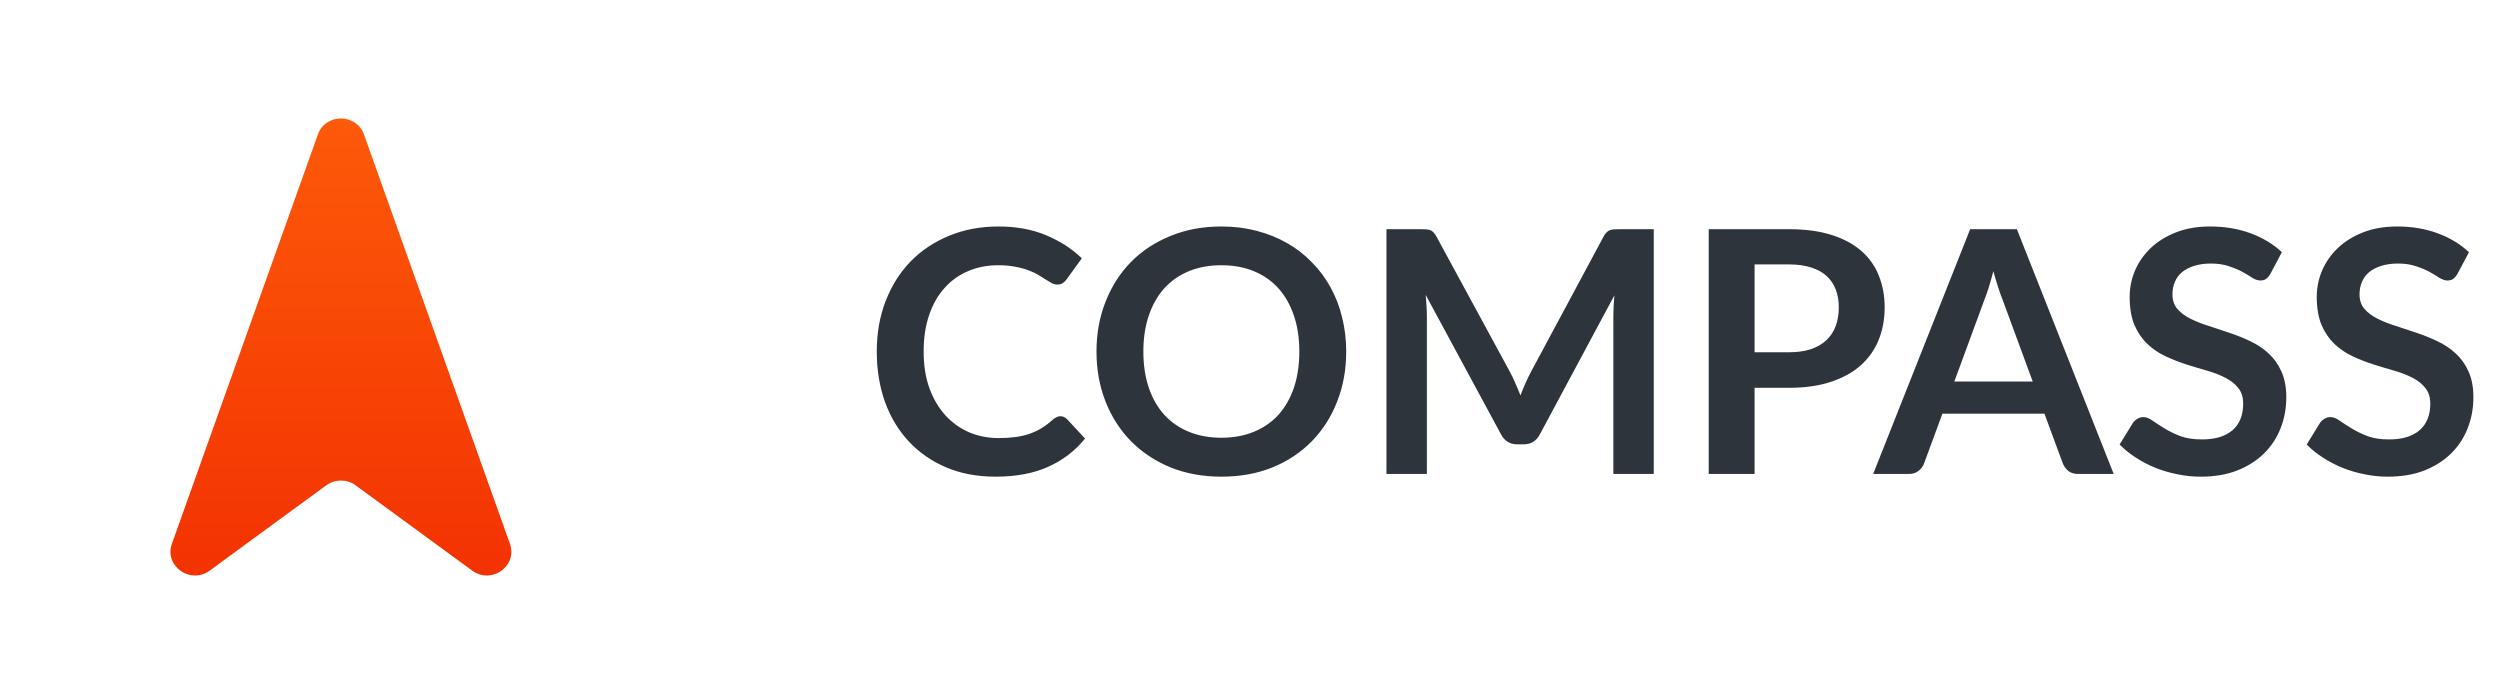
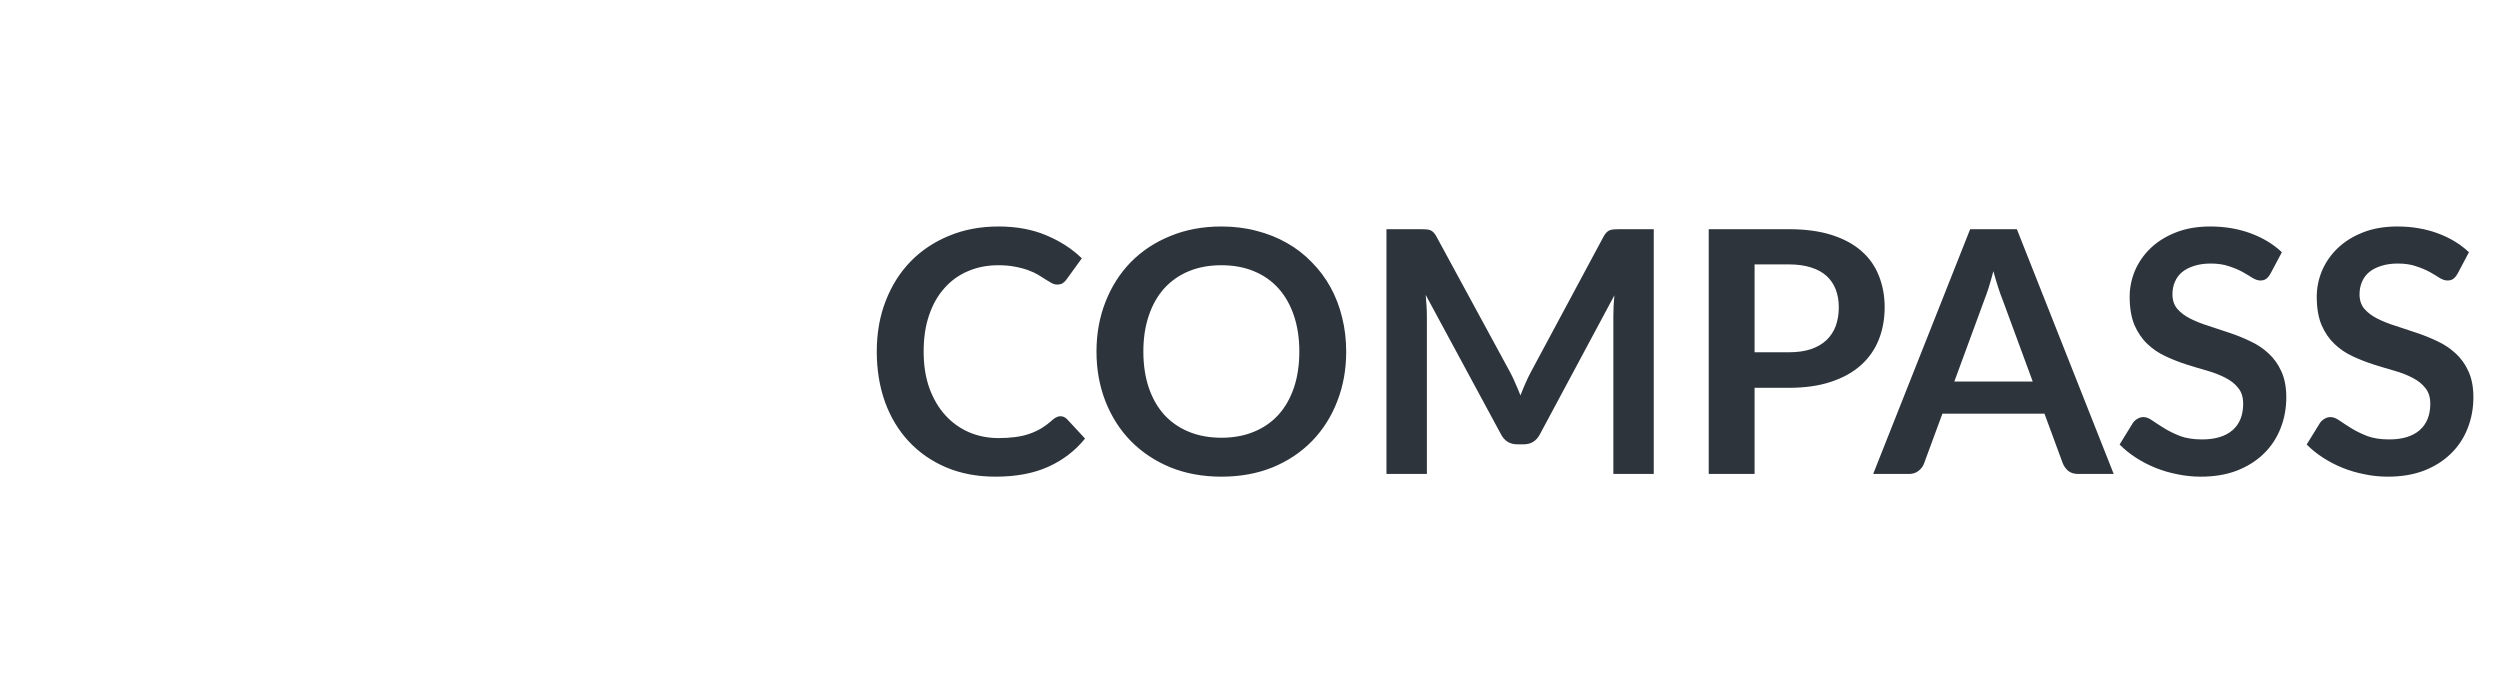
<svg xmlns="http://www.w3.org/2000/svg" width="96" height="26" viewBox="0 0 96 26" fill="none">
-   <path fill-rule="evenodd" clip-rule="evenodd" d="M12.206 5.164L6.601 20.881C6.297 21.733 7.309 22.454 8.049 21.913L12.529 18.636C12.862 18.392 13.32 18.392 13.654 18.636L18.134 21.913C18.874 22.454 19.885 21.733 19.581 20.881L13.977 5.164C13.685 4.345 12.498 4.345 12.206 5.164Z" fill="url(#paint0_linear_446_175)" />
  <path d="M40.717 15.983C40.813 15.983 40.898 16.02 40.973 16.094L41.666 16.841C41.282 17.314 40.809 17.676 40.246 17.927C39.688 18.178 39.016 18.304 38.23 18.304C37.528 18.304 36.895 18.185 36.332 17.947C35.773 17.708 35.296 17.377 34.898 16.952C34.501 16.527 34.196 16.02 33.982 15.431C33.773 14.842 33.668 14.198 33.668 13.501C33.668 12.794 33.781 12.149 34.008 11.563C34.235 10.974 34.554 10.467 34.964 10.043C35.379 9.618 35.872 9.289 36.443 9.055C37.015 8.816 37.648 8.697 38.341 8.697C39.031 8.697 39.642 8.81 40.174 9.035C40.711 9.26 41.167 9.555 41.542 9.919L40.953 10.732C40.918 10.784 40.872 10.829 40.816 10.868C40.763 10.907 40.689 10.927 40.593 10.927C40.528 10.927 40.46 10.909 40.39 10.874C40.32 10.835 40.244 10.79 40.161 10.738C40.078 10.682 39.982 10.621 39.873 10.556C39.764 10.491 39.637 10.432 39.493 10.38C39.349 10.324 39.181 10.279 38.989 10.244C38.802 10.205 38.584 10.185 38.335 10.185C37.912 10.185 37.523 10.261 37.17 10.413C36.821 10.56 36.52 10.777 36.267 11.063C36.013 11.345 35.817 11.691 35.677 12.103C35.538 12.51 35.468 12.976 35.468 13.501C35.468 14.029 35.542 14.499 35.691 14.911C35.843 15.323 36.048 15.669 36.306 15.951C36.563 16.233 36.867 16.449 37.216 16.601C37.565 16.748 37.94 16.822 38.341 16.822C38.581 16.822 38.797 16.809 38.989 16.783C39.186 16.757 39.365 16.716 39.526 16.66C39.692 16.603 39.847 16.532 39.991 16.445C40.139 16.354 40.285 16.244 40.429 16.113C40.473 16.075 40.519 16.044 40.567 16.023C40.615 15.996 40.665 15.983 40.717 15.983ZM51.694 13.501C51.694 14.19 51.579 14.829 51.347 15.418C51.12 16.003 50.797 16.51 50.379 16.939C49.96 17.368 49.456 17.704 48.867 17.947C48.278 18.185 47.623 18.304 46.903 18.304C46.187 18.304 45.535 18.185 44.946 17.947C44.357 17.704 43.851 17.368 43.427 16.939C43.008 16.51 42.683 16.003 42.452 15.418C42.221 14.829 42.105 14.19 42.105 13.501C42.105 12.812 42.221 12.175 42.452 11.589C42.683 11 43.008 10.491 43.427 10.062C43.851 9.633 44.357 9.299 44.946 9.061C45.535 8.818 46.187 8.697 46.903 8.697C47.383 8.697 47.835 8.753 48.258 8.866C48.681 8.974 49.069 9.13 49.423 9.334C49.776 9.533 50.093 9.778 50.372 10.069C50.656 10.354 50.896 10.675 51.092 11.03C51.288 11.386 51.437 11.771 51.537 12.188C51.642 12.604 51.694 13.041 51.694 13.501ZM49.894 13.501C49.894 12.985 49.824 12.523 49.685 12.116C49.545 11.704 49.347 11.355 49.089 11.069C48.832 10.784 48.517 10.565 48.147 10.413C47.78 10.261 47.365 10.185 46.903 10.185C46.44 10.185 46.024 10.261 45.653 10.413C45.286 10.565 44.972 10.784 44.71 11.069C44.453 11.355 44.254 11.704 44.115 12.116C43.975 12.523 43.905 12.985 43.905 13.501C43.905 14.016 43.975 14.48 44.115 14.892C44.254 15.299 44.453 15.646 44.71 15.931C44.972 16.213 45.286 16.43 45.653 16.581C46.024 16.733 46.44 16.809 46.903 16.809C47.365 16.809 47.78 16.733 48.147 16.581C48.517 16.43 48.832 16.213 49.089 15.931C49.347 15.646 49.545 15.299 49.685 14.892C49.824 14.48 49.894 14.016 49.894 13.501ZM63.504 8.801V18.2H61.953V12.129C61.953 11.886 61.966 11.624 61.992 11.342L59.131 16.679C58.996 16.935 58.789 17.062 58.51 17.062H58.261C57.982 17.062 57.774 16.935 57.639 16.679L54.746 11.323C54.759 11.466 54.77 11.607 54.779 11.745C54.787 11.884 54.792 12.012 54.792 12.129V18.2H53.24V8.801H54.569C54.648 8.801 54.715 8.803 54.772 8.808C54.829 8.812 54.879 8.823 54.923 8.84C54.971 8.857 55.012 8.886 55.047 8.925C55.086 8.964 55.123 9.016 55.158 9.081L57.992 14.3C58.067 14.439 58.134 14.582 58.195 14.729C58.261 14.876 58.324 15.028 58.385 15.184C58.446 15.024 58.51 14.87 58.575 14.723C58.641 14.571 58.71 14.426 58.785 14.287L61.579 9.081C61.614 9.016 61.651 8.964 61.691 8.925C61.73 8.886 61.771 8.857 61.815 8.84C61.863 8.823 61.915 8.812 61.972 8.808C62.029 8.803 62.096 8.801 62.175 8.801H63.504ZM68.692 13.527C69.015 13.527 69.296 13.488 69.536 13.409C69.776 13.327 69.975 13.212 70.132 13.065C70.293 12.913 70.413 12.731 70.492 12.519C70.57 12.302 70.61 12.062 70.61 11.797C70.61 11.546 70.57 11.319 70.492 11.115C70.413 10.911 70.296 10.738 70.138 10.595C69.981 10.452 69.783 10.344 69.543 10.27C69.303 10.192 69.019 10.153 68.692 10.153H67.376V13.527H68.692ZM68.692 8.801C69.325 8.801 69.872 8.875 70.335 9.022C70.797 9.169 71.179 9.375 71.48 9.64C71.781 9.904 72.004 10.22 72.148 10.588C72.296 10.957 72.371 11.36 72.371 11.797C72.371 12.252 72.294 12.671 72.141 13.052C71.989 13.429 71.76 13.754 71.454 14.027C71.149 14.3 70.765 14.512 70.302 14.664C69.844 14.816 69.307 14.892 68.692 14.892H67.376V18.2H65.615V8.801H68.692ZM78.057 14.651L76.905 11.524C76.848 11.386 76.789 11.221 76.728 11.03C76.667 10.84 76.606 10.634 76.545 10.413C76.488 10.634 76.429 10.842 76.368 11.037C76.307 11.228 76.248 11.395 76.191 11.537L75.046 14.651H78.057ZM81.166 18.2H79.804C79.651 18.2 79.527 18.163 79.431 18.09C79.335 18.012 79.263 17.916 79.215 17.803L78.508 15.886H74.588L73.881 17.803C73.846 17.903 73.778 17.994 73.678 18.076C73.577 18.159 73.453 18.2 73.305 18.2H71.93L75.654 8.801H77.448L81.166 18.2ZM87.185 10.511C87.133 10.601 87.076 10.669 87.015 10.712C86.958 10.751 86.886 10.771 86.799 10.771C86.707 10.771 86.607 10.738 86.498 10.673C86.393 10.604 86.267 10.528 86.118 10.445C85.97 10.363 85.796 10.29 85.595 10.225C85.398 10.155 85.165 10.12 84.894 10.12C84.65 10.12 84.436 10.151 84.253 10.211C84.07 10.268 83.915 10.348 83.788 10.452C83.666 10.556 83.574 10.682 83.513 10.829C83.452 10.972 83.422 11.13 83.422 11.303C83.422 11.524 83.483 11.709 83.605 11.856C83.731 12.003 83.897 12.129 84.102 12.233C84.308 12.337 84.541 12.43 84.803 12.512C85.065 12.595 85.333 12.684 85.608 12.779C85.883 12.87 86.151 12.978 86.413 13.104C86.675 13.225 86.908 13.381 87.113 13.572C87.318 13.758 87.482 13.988 87.604 14.261C87.73 14.534 87.794 14.866 87.794 15.255C87.794 15.68 87.72 16.079 87.572 16.451C87.427 16.82 87.214 17.143 86.93 17.42C86.651 17.693 86.308 17.91 85.902 18.07C85.497 18.226 85.032 18.304 84.508 18.304C84.207 18.304 83.91 18.274 83.618 18.213C83.326 18.157 83.044 18.074 82.774 17.966C82.507 17.858 82.257 17.728 82.021 17.576C81.785 17.424 81.576 17.255 81.393 17.069L81.91 16.23C81.953 16.17 82.01 16.12 82.08 16.081C82.15 16.038 82.224 16.016 82.302 16.016C82.412 16.016 82.529 16.061 82.656 16.152C82.782 16.239 82.933 16.337 83.108 16.445C83.282 16.553 83.485 16.653 83.716 16.744C83.952 16.831 84.233 16.874 84.561 16.874C85.062 16.874 85.451 16.757 85.726 16.523C86.001 16.285 86.138 15.944 86.138 15.502C86.138 15.255 86.075 15.054 85.948 14.898C85.826 14.742 85.662 14.612 85.457 14.508C85.252 14.4 85.019 14.309 84.757 14.235C84.495 14.161 84.229 14.081 83.958 13.995C83.688 13.908 83.422 13.804 83.16 13.682C82.898 13.561 82.665 13.403 82.46 13.208C82.254 13.013 82.089 12.77 81.962 12.48C81.84 12.185 81.779 11.823 81.779 11.395C81.779 11.052 81.846 10.719 81.982 10.393C82.121 10.069 82.322 9.78 82.584 9.529C82.846 9.278 83.169 9.076 83.553 8.925C83.937 8.773 84.377 8.697 84.875 8.697C85.433 8.697 85.948 8.784 86.419 8.957C86.891 9.13 87.292 9.373 87.624 9.685L87.185 10.511ZM94.37 10.511C94.318 10.601 94.261 10.669 94.2 10.712C94.143 10.751 94.071 10.771 93.984 10.771C93.892 10.771 93.791 10.738 93.682 10.673C93.578 10.604 93.451 10.528 93.303 10.445C93.154 10.363 92.98 10.29 92.779 10.225C92.583 10.155 92.35 10.12 92.079 10.12C91.835 10.12 91.621 10.151 91.438 10.211C91.254 10.268 91.099 10.348 90.972 10.452C90.85 10.556 90.759 10.682 90.698 10.829C90.637 10.972 90.606 11.13 90.606 11.303C90.606 11.524 90.667 11.709 90.789 11.856C90.916 12.003 91.082 12.129 91.287 12.233C91.492 12.337 91.726 12.43 91.987 12.512C92.249 12.595 92.517 12.684 92.792 12.779C93.067 12.87 93.336 12.978 93.598 13.104C93.859 13.225 94.093 13.381 94.298 13.572C94.503 13.758 94.667 13.988 94.789 14.261C94.915 14.534 94.978 14.866 94.978 15.255C94.978 15.68 94.904 16.079 94.756 16.451C94.612 16.82 94.398 17.143 94.114 17.42C93.835 17.693 93.493 17.91 93.087 18.07C92.681 18.226 92.216 18.304 91.693 18.304C91.391 18.304 91.095 18.274 90.802 18.213C90.51 18.157 90.229 18.074 89.958 17.966C89.692 17.858 89.441 17.728 89.205 17.576C88.97 17.424 88.76 17.255 88.577 17.069L89.094 16.23C89.138 16.17 89.195 16.12 89.265 16.081C89.334 16.038 89.409 16.016 89.487 16.016C89.596 16.016 89.714 16.061 89.841 16.152C89.967 16.239 90.117 16.337 90.292 16.445C90.466 16.553 90.67 16.653 90.901 16.744C91.137 16.831 91.418 16.874 91.745 16.874C92.247 16.874 92.635 16.757 92.91 16.523C93.185 16.285 93.323 15.944 93.323 15.502C93.323 15.255 93.259 15.054 93.132 14.898C93.01 14.742 92.847 14.612 92.642 14.508C92.437 14.4 92.203 14.309 91.941 14.235C91.68 14.161 91.413 14.081 91.143 13.995C90.872 13.908 90.606 13.804 90.344 13.682C90.082 13.561 89.849 13.403 89.644 13.208C89.439 13.013 89.273 12.77 89.147 12.48C89.025 12.185 88.963 11.823 88.963 11.395C88.963 11.052 89.031 10.719 89.166 10.393C89.306 10.069 89.506 9.78 89.768 9.529C90.03 9.278 90.353 9.076 90.737 8.925C91.121 8.773 91.562 8.697 92.059 8.697C92.618 8.697 93.132 8.784 93.604 8.957C94.075 9.13 94.477 9.373 94.808 9.685L94.37 10.511Z" fill="#2D343C" />
  <defs>
    <linearGradient id="paint0_linear_446_175" x1="13.091" y1="4.55" x2="13.091" y2="22.1" gradientUnits="userSpaceOnUse">
      <stop stop-color="#FD5A09" />
      <stop offset="1" stop-color="#F33202" />
    </linearGradient>
  </defs>
</svg>